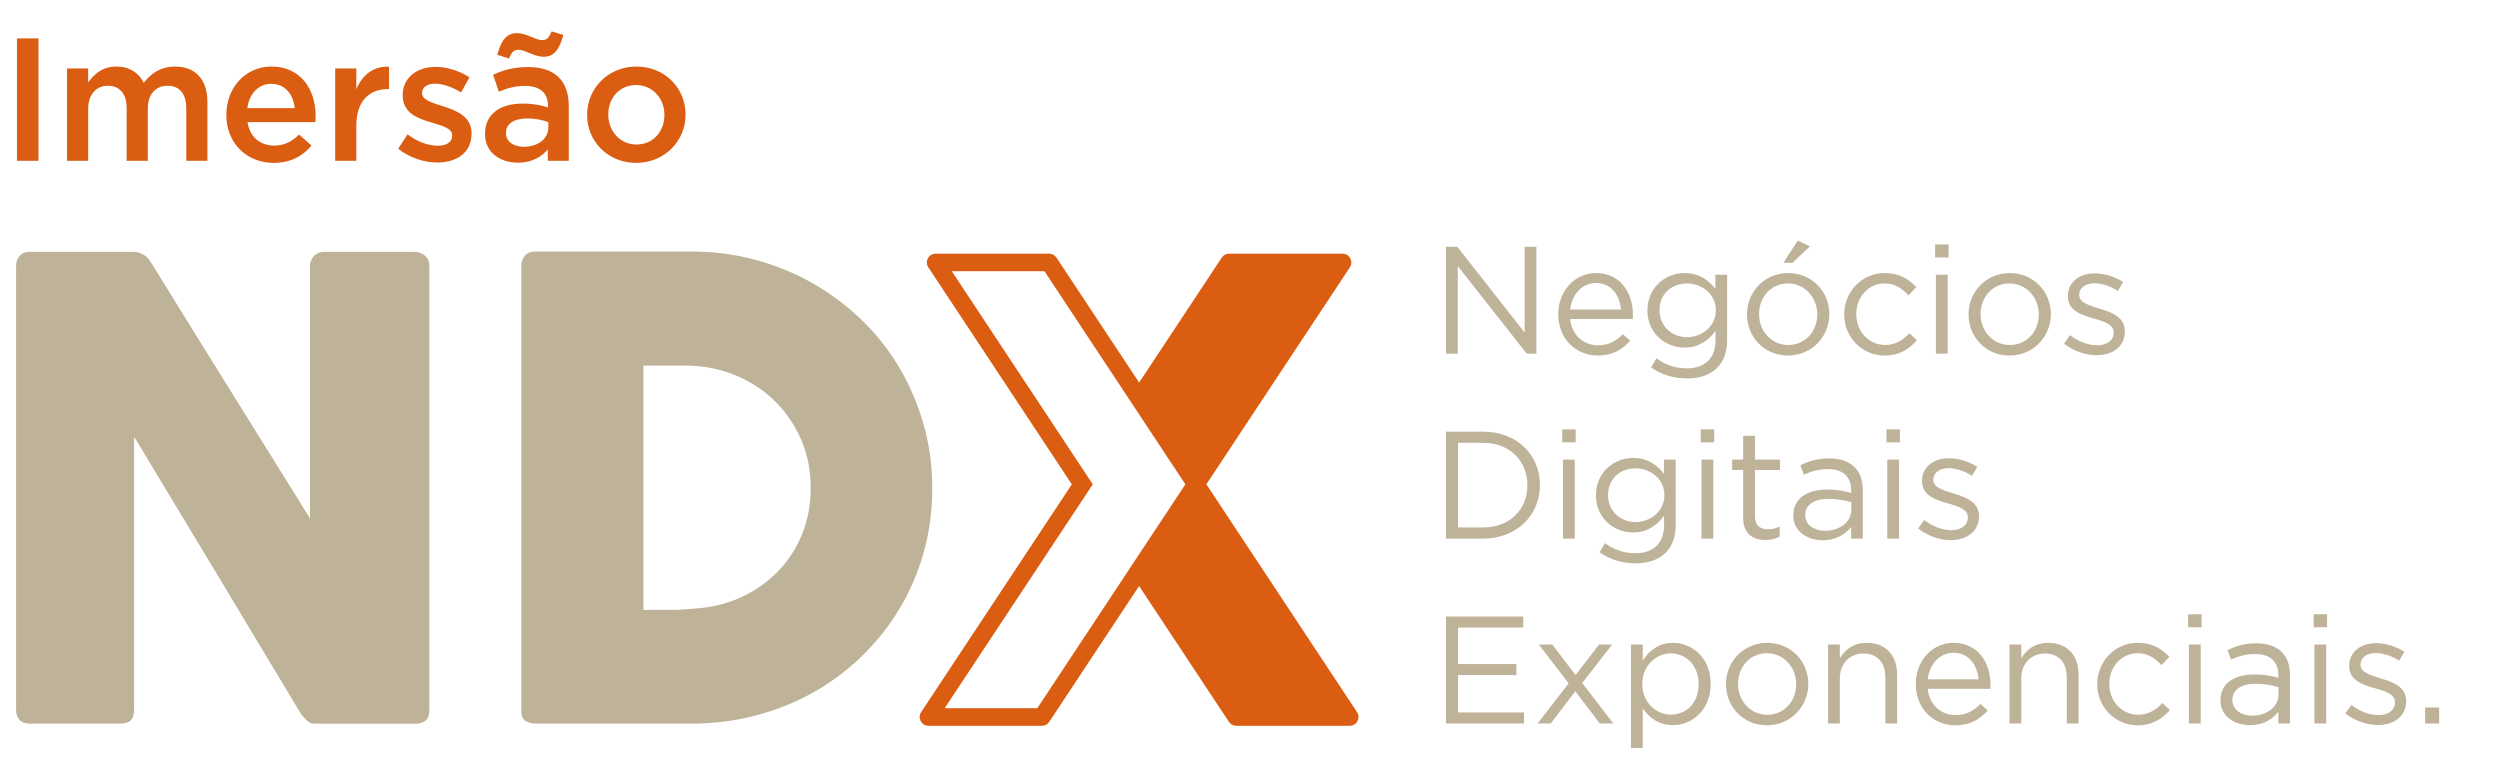
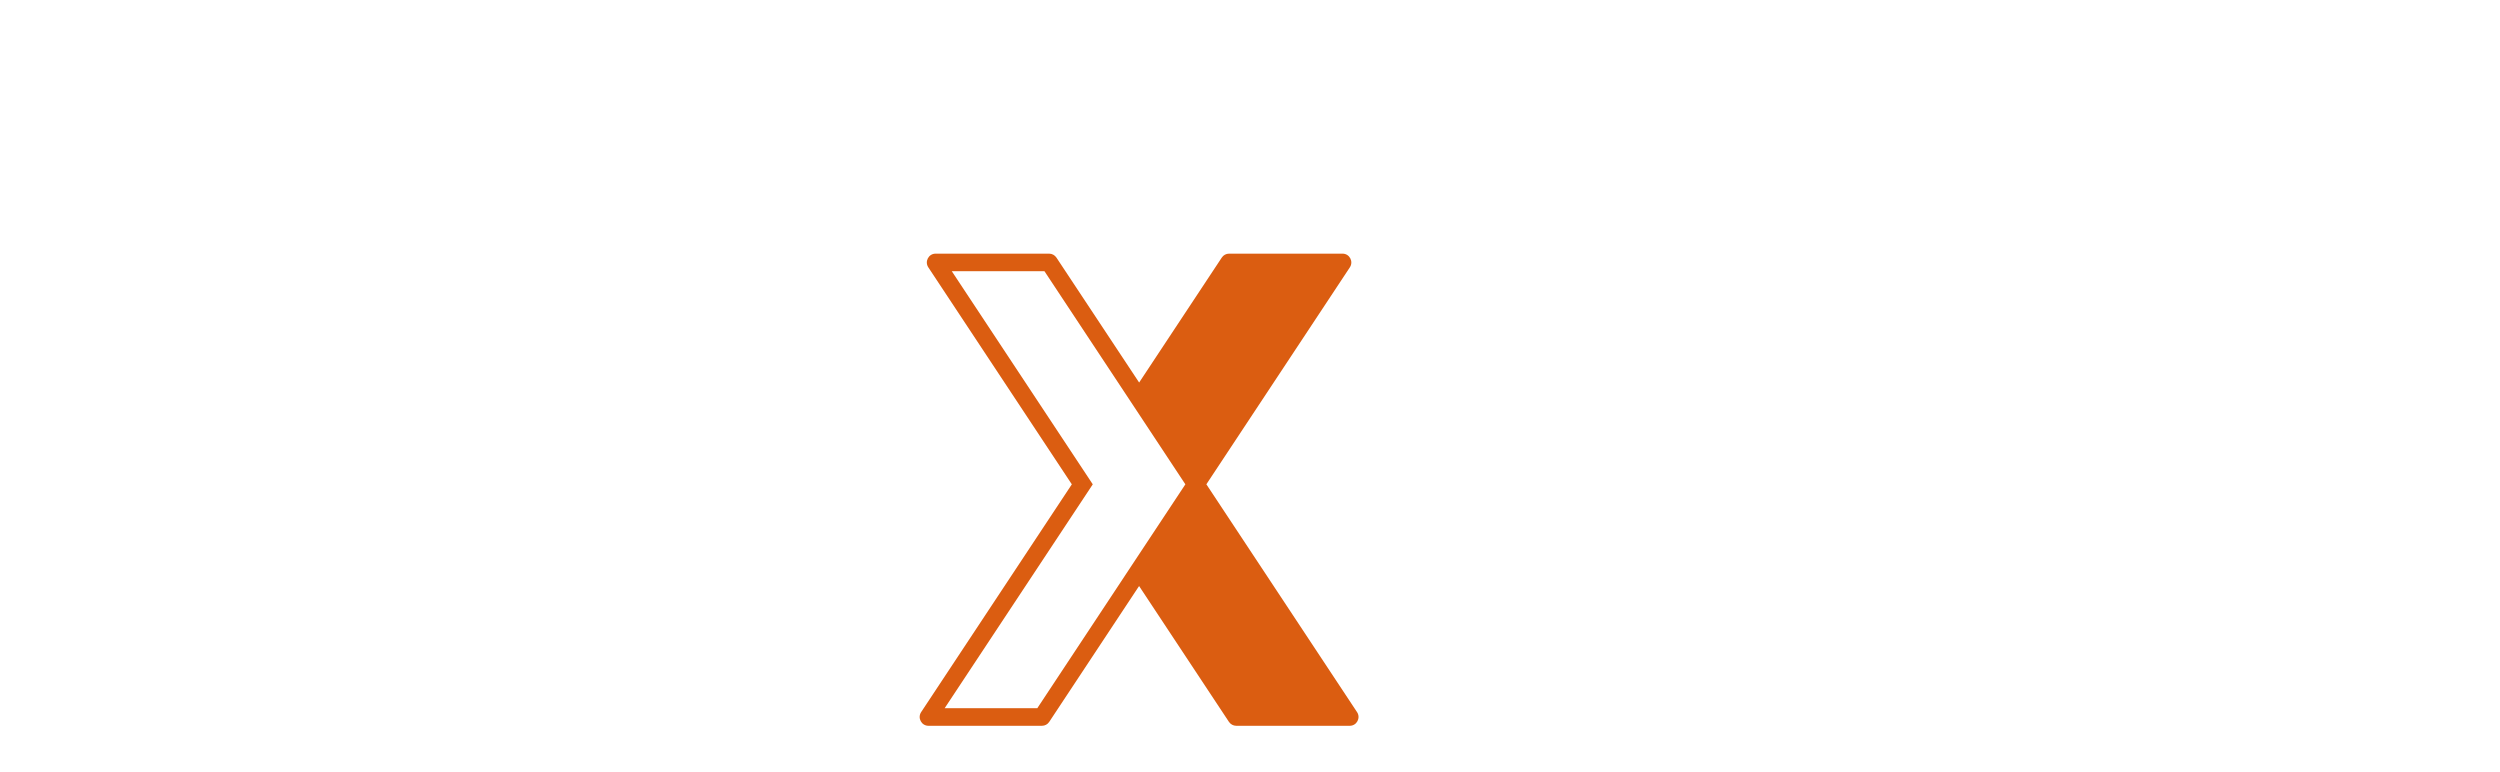
<svg xmlns="http://www.w3.org/2000/svg" width="311" height="96" viewBox="0 0 311 96" fill="none">
-   <path d="M2.11 20V4.775H4.785V20H2.11ZM8.339 20V8.516H10.97V10.256C11.71 9.234 12.71 8.277 14.472 8.277C16.125 8.277 17.278 9.082 17.887 10.3C18.822 9.082 20.04 8.277 21.78 8.277C24.281 8.277 25.804 9.864 25.804 12.67V20H23.172V13.475C23.172 11.648 22.324 10.669 20.845 10.669C19.409 10.669 18.387 11.67 18.387 13.518V20H15.755V13.453C15.755 11.67 14.885 10.669 13.428 10.669C11.971 10.669 10.97 11.757 10.97 13.54V20H8.339ZM34.051 20.261C30.724 20.261 28.157 17.847 28.157 14.302V14.258C28.157 10.974 30.484 8.277 33.769 8.277C37.423 8.277 39.271 11.148 39.271 14.454C39.271 14.693 39.25 14.932 39.228 15.193H30.789C31.072 17.064 32.398 18.108 34.095 18.108C35.378 18.108 36.292 17.629 37.205 16.738L38.749 18.108C37.662 19.413 36.161 20.261 34.051 20.261ZM30.767 13.453H36.661C36.487 11.757 35.487 10.43 33.747 10.43C32.137 10.43 31.006 11.67 30.767 13.453ZM41.697 20V8.516H44.328V11.104C45.046 9.386 46.373 8.211 48.396 8.299V11.082H48.243C45.938 11.082 44.328 12.583 44.328 15.628V20H41.697ZM54.401 20.218C52.769 20.218 50.964 19.63 49.529 18.499L50.703 16.716C51.943 17.651 53.291 18.13 54.466 18.13C55.597 18.13 56.249 17.651 56.249 16.89V16.846C56.249 15.954 55.031 15.65 53.683 15.237C51.986 14.758 50.094 14.062 50.094 11.866V11.822C50.094 9.647 51.899 8.32 54.183 8.32C55.619 8.32 57.185 8.82 58.403 9.625L57.359 11.496C56.249 10.822 55.075 10.408 54.118 10.408C53.096 10.408 52.508 10.887 52.508 11.561V11.604C52.508 12.431 53.748 12.779 55.097 13.214C56.771 13.736 58.664 14.497 58.664 16.564V16.607C58.664 19.021 56.793 20.218 54.401 20.218ZM70.757 20H68.147V18.586C67.364 19.521 66.167 20.239 64.427 20.239C62.252 20.239 60.338 19 60.338 16.694V16.651C60.338 14.106 62.318 12.888 64.993 12.888C66.385 12.888 67.277 13.084 68.168 13.366V13.149C68.168 11.561 67.168 10.691 65.341 10.691C64.058 10.691 63.101 10.974 62.057 11.409L61.339 9.299C62.6 8.733 63.84 8.342 65.711 8.342C69.104 8.342 70.757 10.126 70.757 13.192V20ZM68.212 15.846V15.193C67.538 14.932 66.602 14.736 65.58 14.736C63.927 14.736 62.948 15.411 62.948 16.52V16.564C62.948 17.651 63.927 18.26 65.167 18.26C66.907 18.26 68.212 17.281 68.212 15.846ZM63.318 7.276L61.861 6.819C62.339 5.08 62.97 4.122 64.297 4.122C65.493 4.122 66.646 4.992 67.429 4.992C68.06 4.992 68.299 4.644 68.625 3.905L70.082 4.34C69.604 6.102 68.973 7.059 67.646 7.059C66.45 7.059 65.297 6.189 64.514 6.189C63.884 6.189 63.644 6.537 63.318 7.276ZM79.129 20.261C75.627 20.261 73.038 17.586 73.038 14.323V14.28C73.038 10.995 75.648 8.277 79.172 8.277C82.695 8.277 85.284 10.952 85.284 14.236V14.28C85.284 17.542 82.674 20.261 79.129 20.261ZM79.172 17.977C81.303 17.977 82.652 16.302 82.652 14.323V14.28C82.652 12.257 81.195 10.582 79.129 10.582C77.019 10.582 75.67 12.235 75.67 14.236V14.28C75.67 16.281 77.127 17.977 79.172 17.977Z" fill="#DB5D11" />
-   <path d="M179.881 44V30.7H181.287L189.666 41.359V30.7H191.129V44H189.932L181.344 33.094V44H179.881ZM195.329 39.687C195.538 41.758 197.058 42.955 198.787 42.955C200.136 42.955 201.086 42.404 201.884 41.568L202.796 42.385C201.808 43.487 200.611 44.228 198.749 44.228C196.051 44.228 193.847 42.157 193.847 39.098C193.847 36.248 195.842 33.968 198.559 33.968C201.466 33.968 203.138 36.286 203.138 39.174C203.138 39.307 203.138 39.459 203.119 39.687H195.329ZM195.329 38.509H201.656C201.485 36.723 200.459 35.203 198.521 35.203C196.83 35.203 195.538 36.609 195.329 38.509ZM209.86 47.078C208.226 47.078 206.706 46.622 205.395 45.71L206.06 44.57C207.181 45.387 208.435 45.824 209.841 45.824C212.007 45.824 213.413 44.627 213.413 42.328V41.169C212.558 42.309 211.361 43.24 209.556 43.24C207.2 43.24 204.939 41.473 204.939 38.642V38.604C204.939 35.735 207.219 33.968 209.556 33.968C211.399 33.968 212.596 34.88 213.394 35.944V34.177H214.857V42.29C214.857 43.81 214.401 44.969 213.603 45.767C212.729 46.641 211.418 47.078 209.86 47.078ZM209.841 41.948C211.703 41.948 213.451 40.599 213.451 38.623V38.585C213.451 36.571 211.703 35.26 209.841 35.26C207.979 35.26 206.44 36.552 206.44 38.566V38.604C206.44 40.58 208.017 41.948 209.841 41.948ZM221.85 32.695L223.636 29.94L225.156 30.643L222.99 32.695H221.85ZM222.42 44.228C219.475 44.228 217.328 41.91 217.328 39.136V39.098C217.328 36.324 219.494 33.968 222.458 33.968C225.403 33.968 227.569 36.286 227.569 39.06V39.098C227.569 41.872 225.384 44.228 222.42 44.228ZM222.458 42.917C224.586 42.917 226.068 41.207 226.068 39.136V39.098C226.068 36.989 224.491 35.26 222.42 35.26C220.292 35.26 218.829 36.989 218.829 39.06V39.098C218.829 41.207 220.387 42.917 222.458 42.917ZM234.456 44.228C231.587 44.228 229.421 41.891 229.421 39.136V39.098C229.421 36.324 231.587 33.968 234.456 33.968C236.318 33.968 237.477 34.747 238.389 35.716L237.42 36.742C236.641 35.925 235.767 35.26 234.437 35.26C232.442 35.26 230.922 36.951 230.922 39.06V39.098C230.922 41.226 232.48 42.917 234.532 42.917C235.786 42.917 236.755 42.29 237.534 41.454L238.465 42.328C237.477 43.43 236.299 44.228 234.456 44.228ZM240.732 32.03V30.415H242.404V32.03H240.732ZM240.827 44V34.177H242.29V44H240.827ZM249.979 44.228C247.034 44.228 244.887 41.91 244.887 39.136V39.098C244.887 36.324 247.053 33.968 250.017 33.968C252.962 33.968 255.128 36.286 255.128 39.06V39.098C255.128 41.872 252.943 44.228 249.979 44.228ZM250.017 42.917C252.145 42.917 253.627 41.207 253.627 39.136V39.098C253.627 36.989 252.05 35.26 249.979 35.26C247.851 35.26 246.388 36.989 246.388 39.06V39.098C246.388 41.207 247.946 42.917 250.017 42.917ZM260.837 44.19C259.431 44.19 257.873 43.639 256.771 42.746L257.512 41.701C258.576 42.499 259.754 42.955 260.913 42.955C262.091 42.955 262.946 42.347 262.946 41.397V41.359C262.946 40.371 261.787 39.991 260.495 39.63C258.956 39.193 257.246 38.661 257.246 36.856V36.818C257.246 35.127 258.652 34.006 260.59 34.006C261.787 34.006 263.117 34.424 264.124 35.089L263.459 36.191C262.547 35.602 261.502 35.241 260.552 35.241C259.393 35.241 258.652 35.849 258.652 36.666V36.704C258.652 37.635 259.868 37.996 261.179 38.395C262.699 38.851 264.333 39.44 264.333 41.207V41.245C264.333 43.107 262.794 44.19 260.837 44.19ZM179.881 67V53.7H184.498C188.678 53.7 191.566 56.569 191.566 60.312V60.35C191.566 64.093 188.678 67 184.498 67H179.881ZM181.382 65.613H184.498C187.861 65.613 190.008 63.333 190.008 60.388V60.35C190.008 57.405 187.861 55.087 184.498 55.087H181.382V65.613ZM194.344 55.03V53.415H196.016V55.03H194.344ZM194.439 67V57.177H195.902V67H194.439ZM203.459 70.078C201.825 70.078 200.305 69.622 198.994 68.71L199.659 67.57C200.78 68.387 202.034 68.824 203.44 68.824C205.606 68.824 207.012 67.627 207.012 65.328V64.169C206.157 65.309 204.96 66.24 203.155 66.24C200.799 66.24 198.538 64.473 198.538 61.642V61.604C198.538 58.735 200.818 56.968 203.155 56.968C204.998 56.968 206.195 57.88 206.993 58.944V57.177H208.456V65.29C208.456 66.81 208 67.969 207.202 68.767C206.328 69.641 205.017 70.078 203.459 70.078ZM203.44 64.948C205.302 64.948 207.05 63.599 207.05 61.623V61.585C207.05 59.571 205.302 58.26 203.44 58.26C201.578 58.26 200.039 59.552 200.039 61.566V61.604C200.039 63.58 201.616 64.948 203.44 64.948ZM211.573 55.03V53.415H213.245V55.03H211.573ZM211.668 67V57.177H213.131V67H211.668ZM219.623 67.171C218.046 67.171 216.849 66.392 216.849 64.397V58.469H215.481V57.177H216.849V54.213H218.312V57.177H221.428V58.469H218.312V64.207C218.312 65.404 218.977 65.841 219.965 65.841C220.459 65.841 220.877 65.746 221.39 65.499V66.753C220.877 67.019 220.326 67.171 219.623 67.171ZM226.754 67.209C224.911 67.209 223.087 66.164 223.087 64.15V64.112C223.087 62.003 224.797 60.901 227.286 60.901C228.54 60.901 229.414 61.072 230.288 61.319V61.015C230.288 59.267 229.224 58.355 227.381 58.355C226.222 58.355 225.31 58.64 224.398 59.058L223.961 57.861C225.044 57.367 226.089 57.025 227.533 57.025C228.92 57.025 230.003 57.405 230.706 58.108C231.39 58.792 231.732 59.742 231.732 60.996V67H230.288V65.537C229.604 66.411 228.483 67.209 226.754 67.209ZM227.039 66.031C228.844 66.031 230.307 64.948 230.307 63.39V62.478C229.585 62.269 228.635 62.06 227.438 62.06C225.614 62.06 224.569 62.858 224.569 64.036V64.074C224.569 65.309 225.709 66.031 227.039 66.031ZM234.678 55.03V53.415H236.35V55.03H234.678ZM234.773 67V57.177H236.236V67H234.773ZM242.691 67.19C241.285 67.19 239.727 66.639 238.625 65.746L239.366 64.701C240.43 65.499 241.608 65.955 242.767 65.955C243.945 65.955 244.8 65.347 244.8 64.397V64.359C244.8 63.371 243.641 62.991 242.349 62.63C240.81 62.193 239.1 61.661 239.1 59.856V59.818C239.1 58.127 240.506 57.006 242.444 57.006C243.641 57.006 244.971 57.424 245.978 58.089L245.313 59.191C244.401 58.602 243.356 58.241 242.406 58.241C241.247 58.241 240.506 58.849 240.506 59.666V59.704C240.506 60.635 241.722 60.996 243.033 61.395C244.553 61.851 246.187 62.44 246.187 64.207V64.245C246.187 66.107 244.648 67.19 242.691 67.19ZM179.881 90V76.7H189.495V78.068H181.382V82.609H188.64V83.977H181.382V88.632H189.59V90H179.881ZM191.28 90L195.137 85.003L191.432 80.177H193.104L196.011 83.977L198.918 80.177H200.552L196.828 84.965L200.704 90H199.013L195.973 85.991L192.914 90H191.28ZM202.893 93.04V80.177H204.356V82.153C205.154 80.975 206.313 79.968 208.118 79.968C210.474 79.968 212.811 81.83 212.811 85.06V85.098C212.811 88.309 210.493 90.209 208.118 90.209C206.294 90.209 205.116 89.221 204.356 88.119V93.04H202.893ZM207.852 88.898C209.752 88.898 211.31 87.492 211.31 85.117V85.079C211.31 82.761 209.714 81.279 207.852 81.279C206.028 81.279 204.299 82.818 204.299 85.06V85.098C204.299 87.378 206.028 88.898 207.852 88.898ZM219.804 90.228C216.859 90.228 214.712 87.91 214.712 85.136V85.098C214.712 82.324 216.878 79.968 219.842 79.968C222.787 79.968 224.953 82.286 224.953 85.06V85.098C224.953 87.872 222.768 90.228 219.804 90.228ZM219.842 88.917C221.97 88.917 223.452 87.207 223.452 85.136V85.098C223.452 82.989 221.875 81.26 219.804 81.26C217.676 81.26 216.213 82.989 216.213 85.06V85.098C216.213 87.207 217.771 88.917 219.842 88.917ZM227.413 90V80.177H228.876V81.887C229.522 80.823 230.548 79.968 232.239 79.968C234.614 79.968 236.001 81.564 236.001 83.901V90H234.538V84.262C234.538 82.438 233.55 81.298 231.821 81.298C230.13 81.298 228.876 82.533 228.876 84.376V90H227.413ZM239.805 85.687C240.014 87.758 241.534 88.955 243.263 88.955C244.612 88.955 245.562 88.404 246.36 87.568L247.272 88.385C246.284 89.487 245.087 90.228 243.225 90.228C240.527 90.228 238.323 88.157 238.323 85.098C238.323 82.248 240.318 79.968 243.035 79.968C245.942 79.968 247.614 82.286 247.614 85.174C247.614 85.307 247.614 85.459 247.595 85.687H239.805ZM239.805 84.509H246.132C245.961 82.723 244.935 81.203 242.997 81.203C241.306 81.203 240.014 82.609 239.805 84.509ZM249.985 90V80.177H251.448V81.887C252.094 80.823 253.12 79.968 254.811 79.968C257.186 79.968 258.573 81.564 258.573 83.901V90H257.11V84.262C257.11 82.438 256.122 81.298 254.393 81.298C252.702 81.298 251.448 82.533 251.448 84.376V90H249.985ZM265.93 90.228C263.061 90.228 260.895 87.891 260.895 85.136V85.098C260.895 82.324 263.061 79.968 265.93 79.968C267.792 79.968 268.951 80.747 269.863 81.716L268.894 82.742C268.115 81.925 267.241 81.26 265.911 81.26C263.916 81.26 262.396 82.951 262.396 85.06V85.098C262.396 87.226 263.954 88.917 266.006 88.917C267.26 88.917 268.229 88.29 269.008 87.454L269.939 88.328C268.951 89.43 267.773 90.228 265.93 90.228ZM272.206 78.03V76.415H273.878V78.03H272.206ZM272.301 90V80.177H273.764V90H272.301ZM279.895 90.209C278.052 90.209 276.228 89.164 276.228 87.15V87.112C276.228 85.003 277.938 83.901 280.427 83.901C281.681 83.901 282.555 84.072 283.429 84.319V84.015C283.429 82.267 282.365 81.355 280.522 81.355C279.363 81.355 278.451 81.64 277.539 82.058L277.102 80.861C278.185 80.367 279.23 80.025 280.674 80.025C282.061 80.025 283.144 80.405 283.847 81.108C284.531 81.792 284.873 82.742 284.873 83.996V90H283.429V88.537C282.745 89.411 281.624 90.209 279.895 90.209ZM280.18 89.031C281.985 89.031 283.448 87.948 283.448 86.39V85.478C282.726 85.269 281.776 85.06 280.579 85.06C278.755 85.06 277.71 85.858 277.71 87.036V87.074C277.71 88.309 278.85 89.031 280.18 89.031ZM287.82 78.03V76.415H289.492V78.03H287.82ZM287.915 90V80.177H289.378V90H287.915ZM295.832 90.19C294.426 90.19 292.868 89.639 291.766 88.746L292.507 87.701C293.571 88.499 294.749 88.955 295.908 88.955C297.086 88.955 297.941 88.347 297.941 87.397V87.359C297.941 86.371 296.782 85.991 295.49 85.63C293.951 85.193 292.241 84.661 292.241 82.856V82.818C292.241 81.127 293.647 80.006 295.585 80.006C296.782 80.006 298.112 80.424 299.119 81.089L298.454 82.191C297.542 81.602 296.497 81.241 295.547 81.241C294.388 81.241 293.647 81.849 293.647 82.666V82.704C293.647 83.635 294.863 83.996 296.174 84.395C297.694 84.851 299.328 85.44 299.328 87.207V87.245C299.328 89.107 297.789 90.19 295.832 90.19ZM301.685 90V88.005H303.433V90H301.685Z" fill="#BEB298" />
-   <path d="M2 33.069C2 32.594 2.143 32.188 2.434 31.842C2.721 31.504 3.151 31.33 3.728 31.33H16.57C16.936 31.33 17.317 31.421 17.709 31.607C18.102 31.793 18.442 32.108 18.732 32.556C22.057 37.957 25.355 43.282 28.626 48.523C31.898 53.767 35.211 59.088 38.562 64.489V32.834C38.668 32.359 38.876 31.991 39.189 31.728C39.502 31.466 39.868 31.333 40.287 31.333H51.479C52.03 31.333 52.487 31.485 52.853 31.789C53.219 32.093 53.404 32.522 53.404 33.073V88.484C53.404 89.012 53.245 89.399 52.932 89.65C52.619 89.9 52.185 90.026 51.638 90.026H39.109C38.77 90.026 38.468 89.908 38.208 89.669C37.947 89.433 37.672 89.114 37.381 88.719C33.898 82.924 30.457 77.193 27.053 71.526C23.649 65.86 20.192 60.133 16.687 54.333V88.283C16.687 88.864 16.555 89.297 16.294 89.585C16.034 89.874 15.562 90.018 14.879 90.018H3.728C3.125 90.018 2.687 89.855 2.411 89.525C2.136 89.194 2 88.791 2 88.321V33.069Z" fill="#BEB298" />
-   <path d="M115.974 60.737C115.974 63.528 115.619 66.183 114.913 68.701C114.208 71.219 113.2 73.562 111.891 75.734C110.581 77.907 109.019 79.878 107.196 81.644C105.377 83.41 103.362 84.91 101.147 86.148C98.936 87.386 96.547 88.343 93.981 89.012C91.415 89.684 88.758 90.018 86.011 90.018H66.653C66.181 90.018 65.762 89.912 65.396 89.703C65.03 89.494 64.845 89.046 64.845 88.359V33.149C64.845 32.594 64.996 32.146 65.298 31.804C65.6 31.463 66.049 31.292 66.653 31.292H86.011C88.758 31.292 91.411 31.634 93.962 32.321C96.513 33.005 98.898 33.981 101.109 35.245C103.321 36.51 105.343 38.025 107.177 39.791C109.008 41.557 110.574 43.532 111.872 45.72C113.166 47.907 114.174 50.266 114.894 52.795C115.615 55.325 115.974 57.972 115.974 60.74V60.737ZM80.041 45.481V75.871H83.34C83.943 75.871 84.532 75.852 85.106 75.81C85.683 75.772 86.257 75.727 86.834 75.674C88.796 75.514 90.63 75.036 92.332 74.231C94.034 73.425 95.521 72.373 96.789 71.067C98.057 69.764 99.053 68.23 99.774 66.464C100.494 64.698 100.853 62.776 100.853 60.695C100.853 58.481 100.442 56.445 99.615 54.588C98.789 52.731 97.672 51.124 96.257 49.765C94.841 48.409 93.185 47.353 91.291 46.605C89.392 45.853 87.37 45.477 85.223 45.477H80.038L80.041 45.481Z" fill="#BEB298" />
  <path d="M168.815 88.586L150.072 60.247L167.921 33.259C168.404 32.53 167.883 31.554 167.015 31.554H152.894C152.528 31.554 152.189 31.736 151.989 32.044L141.709 47.588L131.419 32.044C131.215 31.74 130.875 31.554 130.513 31.554H116.389C115.517 31.554 115 32.53 115.483 33.259L133.336 60.251L114.592 88.583C114.109 89.312 114.63 90.288 115.498 90.288H129.619C129.985 90.288 130.325 90.106 130.525 89.798L141.702 72.901L152.879 89.798C153.083 90.102 153.423 90.288 153.785 90.288H167.909C168.781 90.288 169.298 89.312 168.815 88.583V88.586ZM139.891 71.694L129.038 88.104H117.513L135.14 61.462L135.94 60.251L135.14 59.039L118.404 33.741H129.932L139.894 48.804L147.46 60.251L139.887 71.697L139.891 71.694Z" fill="#DB5D11" />
</svg>